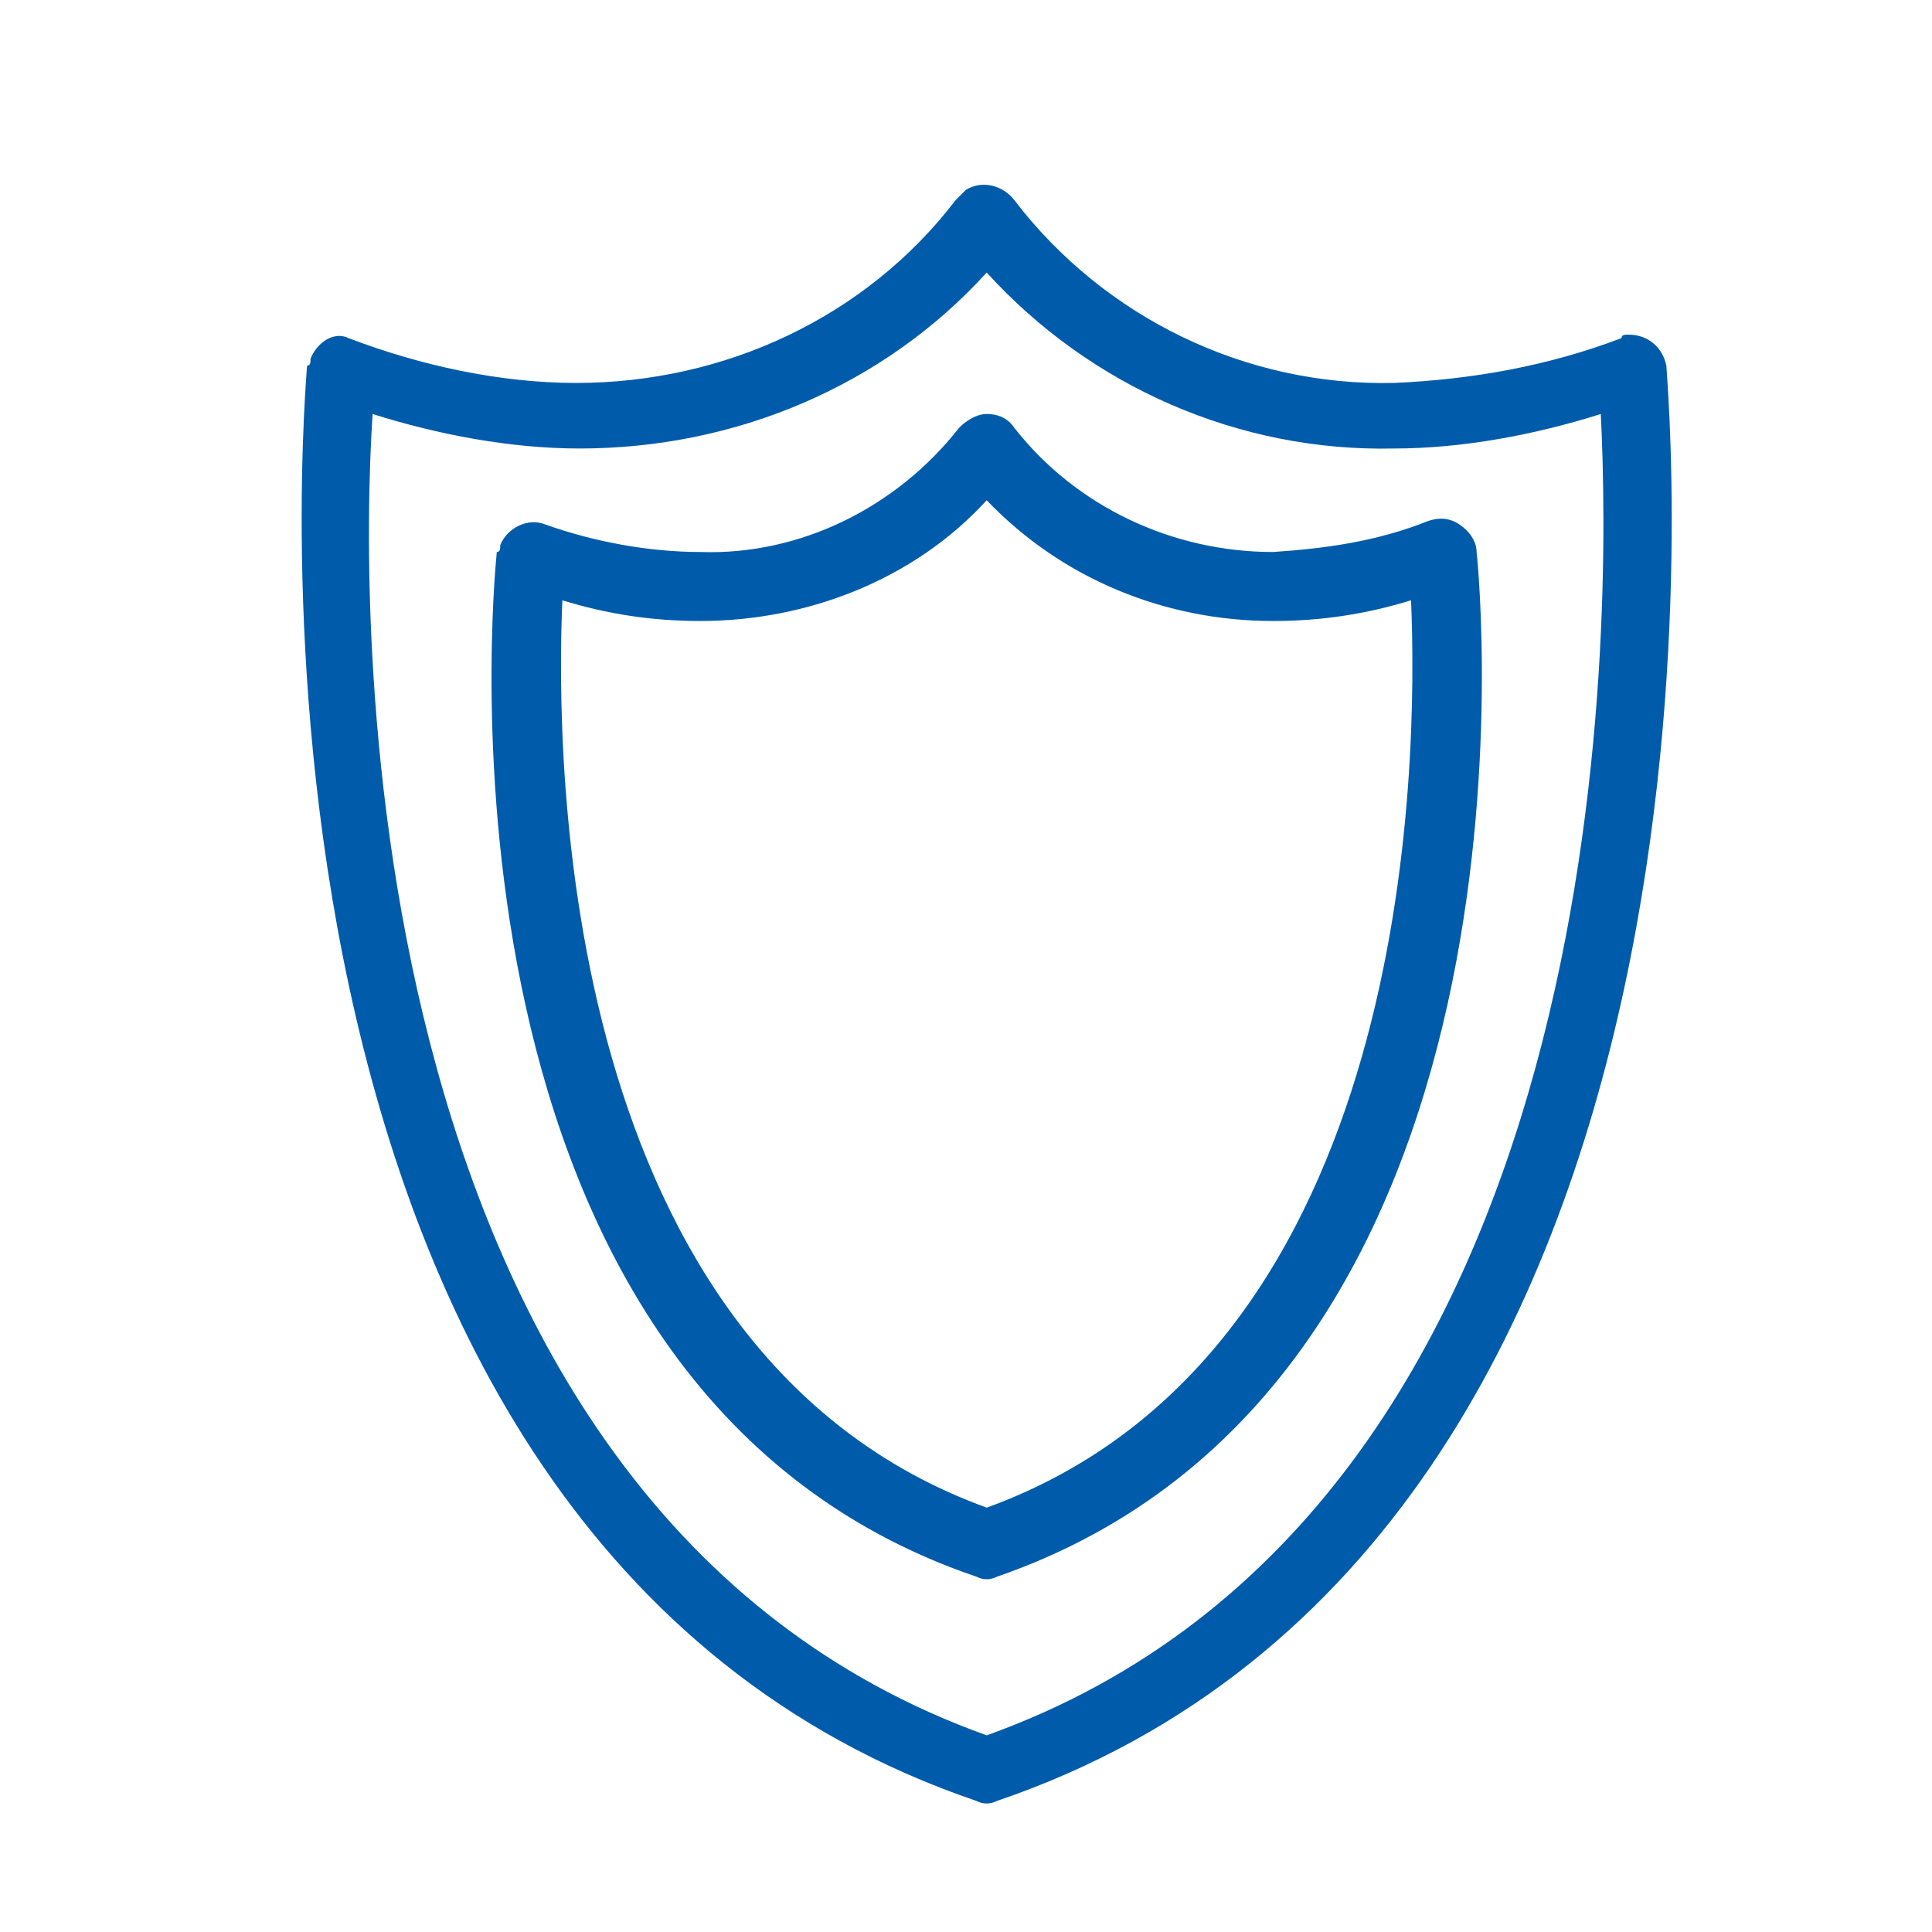
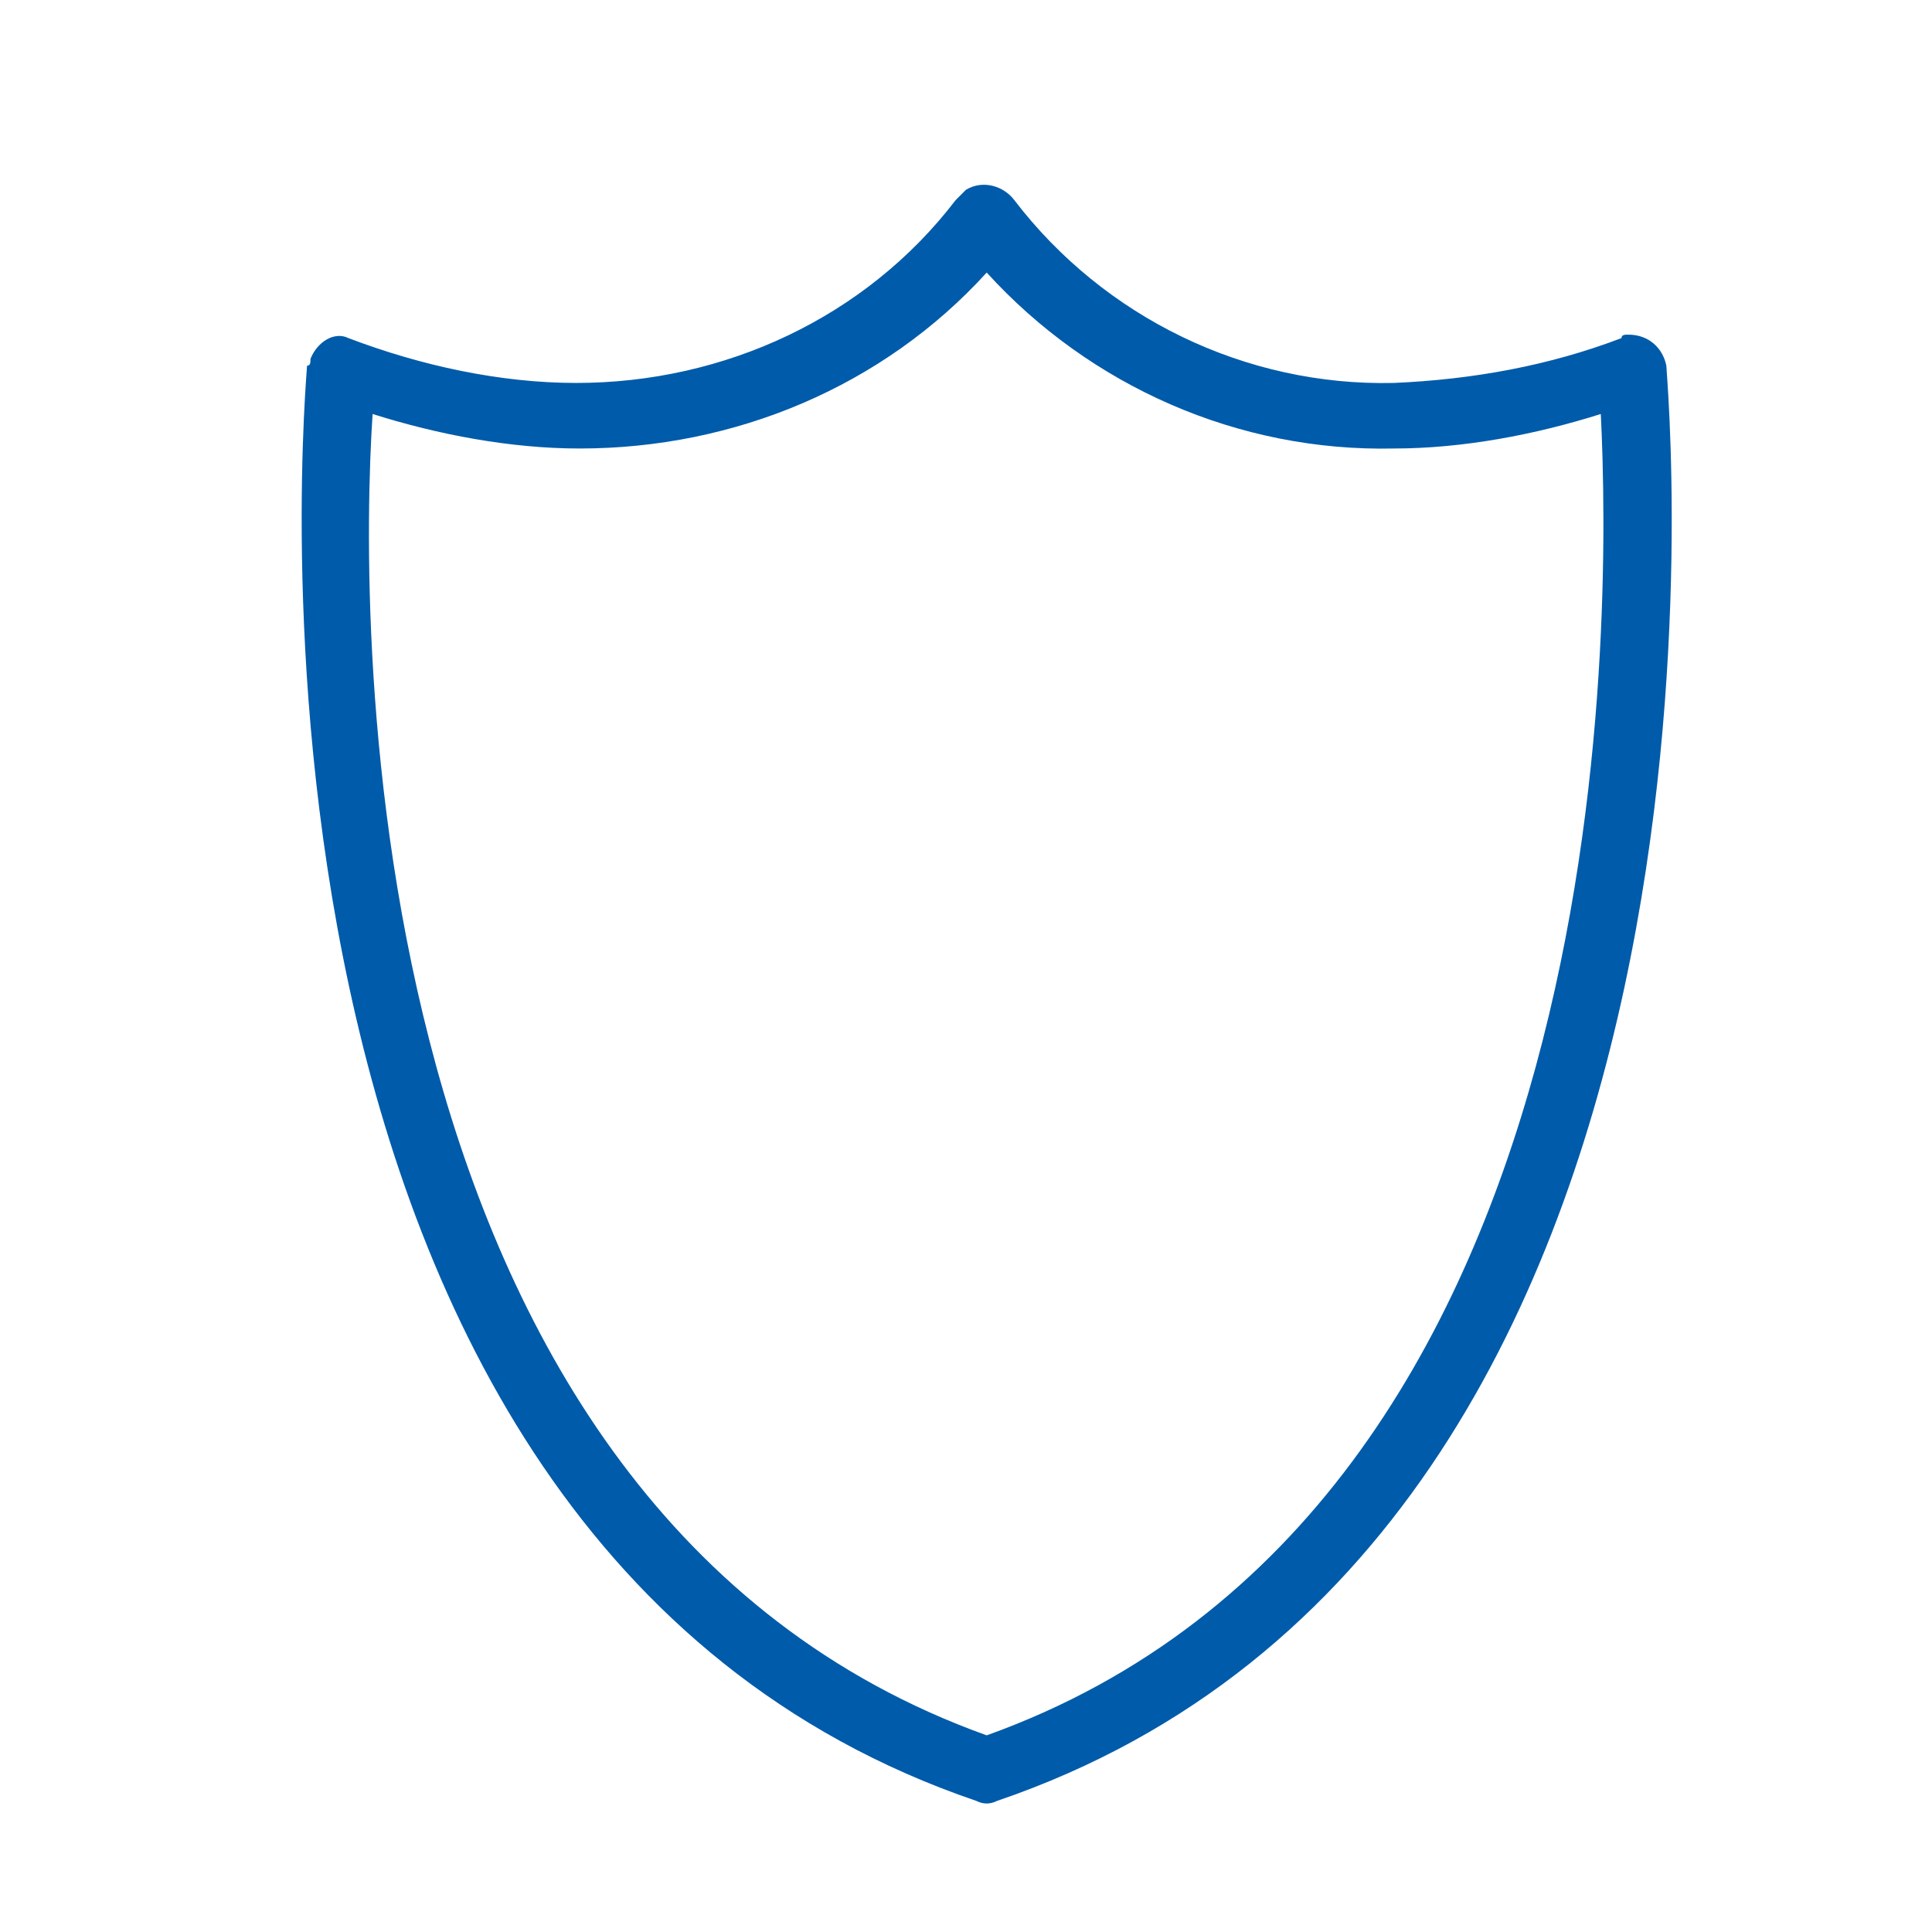
<svg xmlns="http://www.w3.org/2000/svg" version="1.1" id="Layer_1" x="0px" y="0px" viewBox="0 0 56 56" style="enable-background:new 0 0 56 56;" xml:space="preserve">
  <style type="text/css">
	.st0{fill:#005BAA;}
</style>
  <g>
    <g>
      <path class="st0" d="M48.3,10.6c-0.1-0.5-0.5-0.9-1.1-0.9c-0.1,0-0.2,0-0.2,0.1c-2.1,0.8-4.3,1.2-6.6,1.3c-4.3,0.1-8.4-1.9-11-5.3    c-0.3-0.4-0.9-0.6-1.4-0.3c-0.1,0.1-0.2,0.2-0.3,0.3c-2.6,3.4-6.7,5.3-11,5.3c-2.2,0-4.5-0.5-6.6-1.3C9.7,9.6,9.2,9.9,9,10.4    c0,0.1,0,0.2-0.1,0.2c0,0.3-3.2,33.9,19.4,41.6c0.2,0.1,0.4,0.1,0.6,0C51.5,44.5,48.3,11,48.3,10.6z M28.6,50.3    C10.2,43.7,10.4,18,10.8,12c1.9,0.6,4,1,6,1c4.5,0,8.8-1.8,11.8-5.1c3,3.3,7.3,5.2,11.8,5.1c2,0,4.1-0.4,6-1    C46.7,18,47,43.7,28.6,50.3z" />
    </g>
  </g>
  <g>
    <g>
-       <path class="st0" d="M42.8,16c0-0.3-0.2-0.6-0.5-0.8C42,15,41.7,15,41.4,15.1c-1.5,0.6-3,0.8-4.5,0.9c-2.9,0-5.7-1.3-7.5-3.6    c-0.2-0.3-0.5-0.4-0.8-0.4c-0.3,0-0.6,0.2-0.8,0.4c-1.8,2.3-4.6,3.7-7.5,3.6c-1.5,0-3.1-0.3-4.5-0.8c-0.5-0.2-1.1,0.1-1.3,0.6    c0,0.1,0,0.2-0.1,0.2c-0.1,1-2.3,24.2,13.9,29.7c0.2,0.1,0.4,0.1,0.6,0C45.1,40.1,42.9,16.9,42.8,16z M28.6,43.7    c-12.4-4.5-12.5-21.6-12.3-26.3c1.3,0.4,2.6,0.6,4,0.6c3.1,0,6.2-1.2,8.3-3.5c2.2,2.3,5.2,3.5,8.3,3.5c1.4,0,2.7-0.2,4-0.6    C41.1,22.1,41,39.2,28.6,43.7z" />
-     </g>
+       </g>
  </g>
</svg>